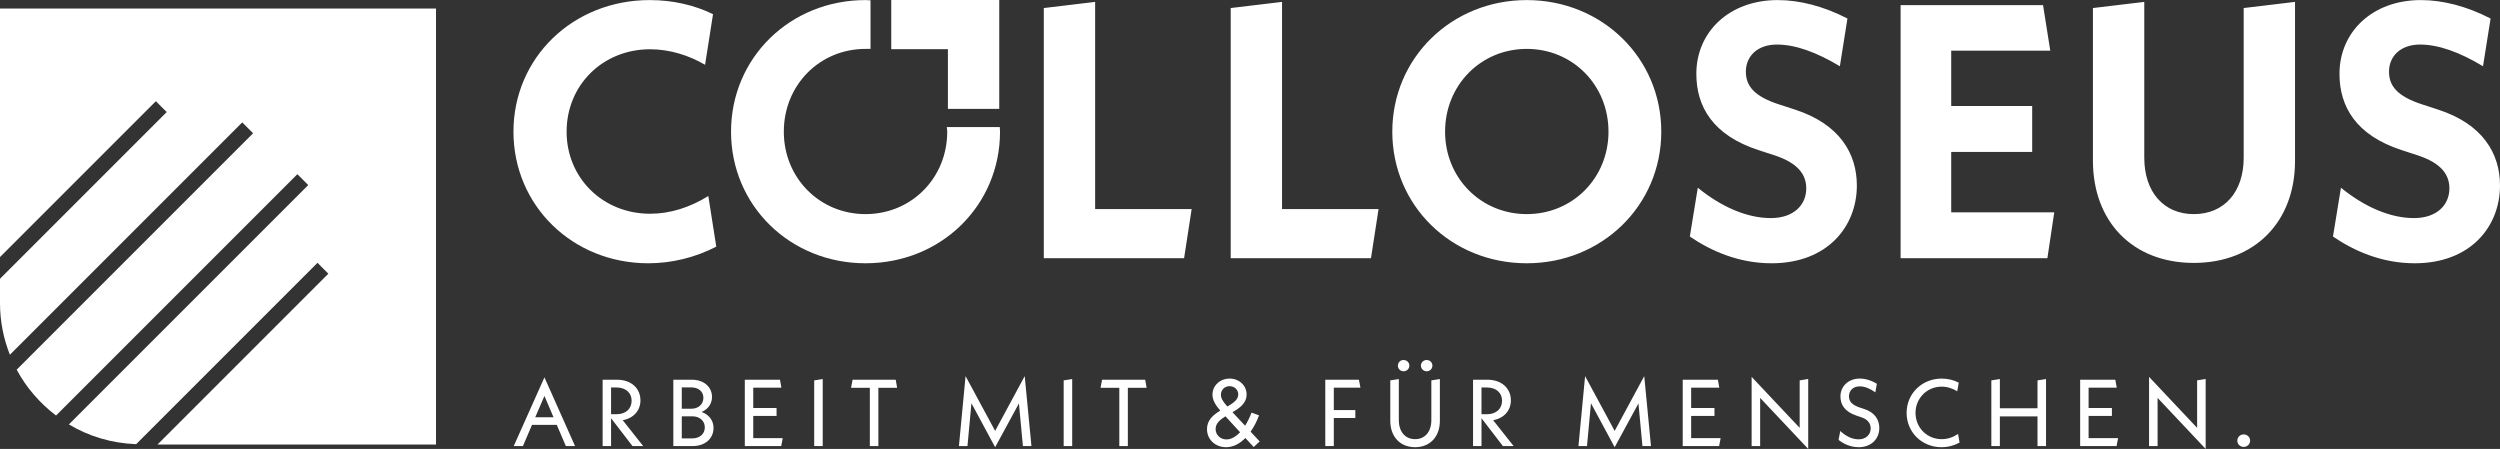
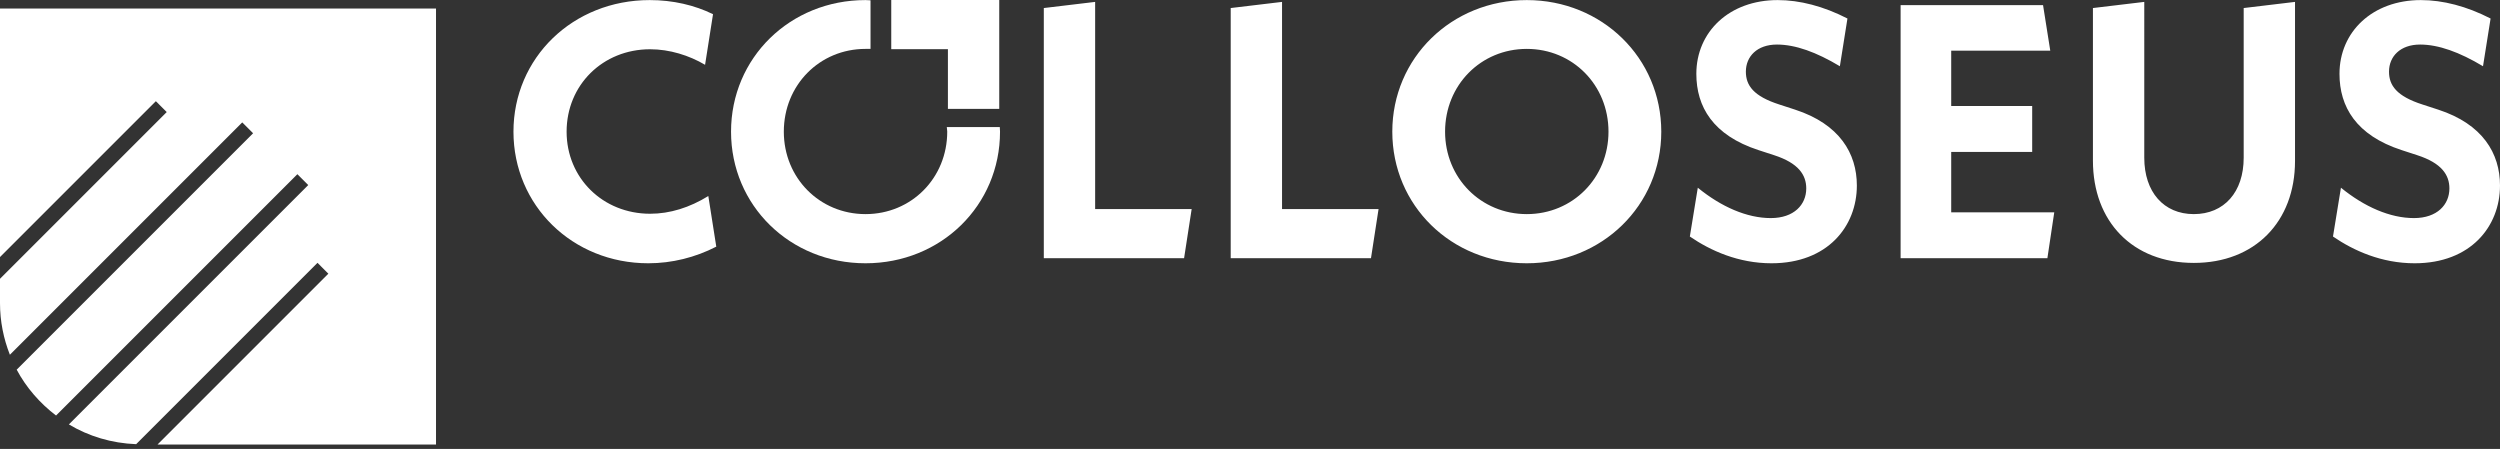
<svg xmlns="http://www.w3.org/2000/svg" id="Ebene_1" viewBox="0 0 446.078 80.1">
  <rect x="0" y="0" width="446.078" height="80.1" fill="#333333" stroke="none" />
  <defs>
    <style>.cls-1{fill:none;}.cls-1,.cls-2{stroke-width:0px;}.cls-3{clip-path:url(#clippath-1);}.cls-4{clip-path:url(#clippath);}.cls-2{fill:#fff;}</style>
    <clipPath id="clippath">
      <rect class="cls-1" width="446.078" height="80.1" />
    </clipPath>
    <clipPath id="clippath-1">
      <rect class="cls-1" width="446.078" height="80.1" />
    </clipPath>
  </defs>
  <g class="cls-4">
    <path class="cls-2" d="M77.798,79.319V1.522H0v44.345l27.811-27.811,1.937,1.939L0,49.743v4.334C0,57.336.638,60.44,1.764,63.299L43.223,21.84l1.937,1.937L2.977,65.962c1.719,3.217,4.141,5.986,7.024,8.18L53.06,31.081l1.939,1.939L12.291,75.728c3.531,2.119,7.626,3.359,12.002,3.527l32.358-32.358,1.937,1.939-30.484,30.484h49.694Z" />
  </g>
  <polygon class="cls-2" points="159.028 0 159.028 8.775 169.137 8.775 169.137 19.427 178.296 19.427 178.296 0 159.028 0" />
  <g class="cls-3">
    <path class="cls-2" d="M155.33.058c-.299-.01-.59-.044-.893-.044-13.481,0-23.996,10.322-23.996,23.481s10.515,23.481,23.996,23.481,23.998-10.32,23.998-23.481c0-.278-.033-.548-.042-.824h-9.456c.015.28.079.542.079.824,0,8.258-6.386,14.709-14.579,14.709s-14.579-6.451-14.579-14.709c0-8.321,6.388-14.771,14.579-14.771.307,0,.592-.025.893-.008V.058Z" />
-     <path class="cls-2" d="M400.339,79.745c.644,0,1.15-.492,1.15-1.117s-.506-1.117-1.15-1.117c-.625,0-1.134.492-1.134,1.117s.508,1.117,1.134,1.117M393.558,67.618l-1.523.253v8.473l-8.576-9.099v12.347h1.523v-8.593l8.576,9.101v-12.483ZM372.671,78.173v-3.957h4.16v-1.422h-4.16v-3.619h5.022l-.253-1.42h-6.275v11.839h6.495l.272-1.42h-5.261ZM363.555,67.871v4.974h-6.716v-5.21l-1.521.236v11.722h1.521v-5.294h6.716v5.294h1.521v-11.958l-1.521.236ZM346.422,79.796c1.148,0,2.249-.287,3.23-.828l-.27-1.539c-.897.592-1.845.931-2.943.931-2.606,0-4.652-2.064-4.652-4.685s2.062-4.685,4.652-4.685c1.014,0,1.995.322,2.79.828l.27-1.539c-.912-.473-1.929-.726-3.043-.726-3.535,0-6.258,2.688-6.258,6.122s2.723,6.122,6.225,6.122M331.641,79.796c2.232,0,3.686-1.47,3.686-3.416,0-1.506-.812-2.792-2.688-3.401l-.778-.253c-1.489-.489-1.945-1.167-1.945-2.012,0-1.031.745-1.776,1.91-1.776.897,0,1.811.372,2.792,1.065l.27-1.521c-.964-.611-2.062-.931-3.062-.931-1.995,0-3.432,1.37-3.432,3.179,0,1.42.694,2.723,2.91,3.449l.761.255c1.234.389,1.724,1.15,1.724,1.995,0,1.134-.845,1.962-2.165,1.962-1.217,0-2.384-.659-3.263-1.489l-.305,1.59c.812.644,2.048,1.303,3.587,1.303M322.642,67.618l-1.523.253v8.473l-8.574-9.099v12.347h1.521v-8.593l8.576,9.101v-12.483ZM301.755,78.173v-3.957h4.16v-1.422h-4.16v-3.619h5.022l-.253-1.42h-6.275v11.839h6.495l.272-1.42h-5.261ZM294.585,79.593l-1.201-12.481-5.277,9.774-5.277-9.774-1.184,12.481h1.523l.709-7.645,4.229,7.848,4.244-7.814.711,7.612h1.523ZM264.343,69.141h.981c1.675,0,2.69.981,2.69,2.351,0,1.42-1.014,2.418-2.69,2.418h-.981v-4.769ZM270.077,79.593l-3.652-4.616c1.91-.339,3.163-1.709,3.163-3.535,0-2.131-1.625-3.688-4.196-3.688h-2.554v11.839h1.506v-4.972l3.821,4.972h1.912ZM252.505,79.796c2.654,0,4.413-1.878,4.413-4.702v-7.459l-1.521.236v7.087c0,2.081-1.134,3.401-2.893,3.401-1.776,0-2.91-1.32-2.91-3.401v-7.323l-1.523.236v7.223c0,2.824,1.759,4.702,4.432,4.702M254.567,66.248c.575,0,1.017-.439,1.017-1.014,0-.558-.441-.998-1.017-.998s-1.031.439-1.031.998c0,.575.458,1.014,1.031,1.014M250.442,66.248c.573,0,1.031-.439,1.031-1.014,0-.558-.458-.998-1.031-.998s-1.017.439-1.017.998c0,.575.441,1.014,1.017,1.014M237.993,69.174h4.752l-.27-1.42h-6.003v11.839h1.521v-5.005h3.84v-1.422h-3.84v-3.991ZM218.831,78.409c-1.098,0-1.929-.828-1.929-1.859,0-1,.778-1.659,1.759-2.267l2.606,2.84c-.745.795-1.592,1.286-2.437,1.286M219.389,68.904c.862,0,1.556.625,1.556,1.47,0,.948-.897,1.556-1.945,2.165-.778-.878-1.15-1.454-1.15-2.098,0-.895.678-1.537,1.539-1.537M224.767,78.764l-1.623-1.742c.625-.881,1.134-1.895,1.506-2.91l-1.337-.489c-.322.845-.711,1.64-1.15,2.334l-2.249-2.403c1.301-.761,2.518-1.606,2.518-3.179,0-1.59-1.334-2.824-3.027-2.824-1.709,0-3.062,1.251-3.062,2.857,0,1.033.575,1.895,1.389,2.859-1.253.761-2.368,1.69-2.368,3.299,0,1.843,1.47,3.23,3.399,3.23,1.32,0,2.485-.659,3.449-1.64l1.489,1.606,1.065-.998ZM204.591,69.191l-.253-1.437h-7.697l-.27,1.437h3.349v10.402h1.523v-10.402h3.349ZM189.792,79.593h1.521v-11.958l-1.521.236v11.722ZM184.042,79.593l-1.203-12.481-5.275,9.774-5.277-9.774-1.184,12.481h1.523l.709-7.645,4.229,7.848,4.244-7.814.711,7.612h1.523ZM160.076,69.191l-.253-1.437h-7.697l-.27,1.437h3.349v10.402h1.523v-10.402h3.349ZM145.278,79.593h1.521v-11.958l-1.521.236v11.722ZM134.403,78.173v-3.957h4.16v-1.422h-4.16v-3.619h5.022l-.253-1.42h-6.275v11.839h6.495l.27-1.42h-5.258ZM123.545,78.223h-1.895v-3.941h1.895c1.301,0,2.215.812,2.215,1.979s-.914,1.962-2.215,1.962M123.376,69.124c1.251,0,2.131.745,2.131,1.843,0,1.167-.881,1.962-2.131,1.962h-1.726v-3.805h1.726ZM125.185,73.504c1.15-.473,1.859-1.454,1.859-2.673,0-1.809-1.47-3.077-3.602-3.077h-3.299v11.839h3.451c2.215,0,3.721-1.32,3.721-3.248,0-1.334-.83-2.384-2.131-2.84M109.033,69.141h.981c1.673,0,2.688.981,2.688,2.351,0,1.42-1.014,2.418-2.688,2.418h-.981v-4.769ZM114.767,79.593l-3.654-4.616c1.912-.339,3.163-1.709,3.163-3.535,0-2.131-1.623-3.688-4.194-3.688h-2.554v11.839h1.506v-4.972l3.821,4.972h1.912ZM95.502,74.451l1.642-3.805,1.623,3.805h-3.265ZM100.966,79.593h1.64l-5.461-12.261-5.48,12.261h1.64l1.623-3.788h4.415l1.623,3.788Z" />
    <path class="cls-2" d="M430.855,46.976c9.998,0,15.223-6.58,15.223-13.87,0-5.74-3.096-10.964-11.029-13.546l-2.776-.904c-4.643-1.483-5.999-3.418-5.999-5.869,0-2.709,2-4.838,5.549-4.838,3.288,0,7.03,1.353,11.224,3.87l1.353-8.515C440.144,1.113,435.887.014,431.951.014c-8.643,0-14.514,5.677-14.514,13.161,0,5.869,2.968,10.967,11.096,13.61l2.774.904c4.386,1.418,5.742,3.547,5.742,5.934,0,2.903-2.194,5.29-6.323,5.29-4.257,0-8.837-2-13.029-5.419l-1.42,8.71c3.677,2.516,8.645,4.773,14.579,4.773M391.442,46.912c10.902,0,18.061-7.354,18.061-18.191V.339l-9.159,1.096v26.706c0,6.129-3.485,10.063-8.902,10.063-5.355,0-8.837-3.934-8.837-10.063V.339l-9.161,1.096v27.221c0,10.902,7.097,18.256,17.999,18.256M348.157,37.882v-10.774h14.449v-8.191h-14.449v-9.871h17.675l-1.288-8.128h-25.416v45.155h26.19l1.226-8.191h-18.386ZM316.098,46.976c9.998,0,15.223-6.58,15.223-13.87,0-5.74-3.096-10.964-11.031-13.546l-2.774-.904c-4.643-1.483-5.999-3.418-5.999-5.869,0-2.709,2-4.838,5.547-4.838,3.29,0,7.032,1.353,11.226,3.87l1.353-8.515C325.387,1.113,321.128.014,317.194.014c-8.643,0-14.514,5.677-14.514,13.161,0,5.869,2.968,10.967,11.096,13.61l2.774.904c4.386,1.418,5.742,3.547,5.742,5.934,0,2.903-2.194,5.29-6.323,5.29-4.257,0-8.837-2-13.029-5.419l-1.42,8.71c3.677,2.516,8.645,4.773,14.579,4.773M272.426,38.204c-8.191,0-14.579-6.451-14.579-14.709,0-8.321,6.388-14.771,14.579-14.771s14.579,6.451,14.579,14.771c0,8.258-6.386,14.709-14.579,14.709M272.426,46.976c13.418,0,23.998-10.32,23.998-23.481S285.844.014,272.426.014s-23.996,10.322-23.996,23.481,10.515,23.481,23.996,23.481M228.756,37.3V.339l-9.159,1.096v44.638h25.029l1.353-8.772h-17.223ZM195.407,37.3V.339l-9.159,1.096v44.638h25.029l1.353-8.772h-17.223ZM115.679,46.976c4.194,0,8.385-1.031,12.127-2.968l-1.42-9.03c-3.353,2.064-6.838,3.161-10.385,3.161-8.45,0-14.901-6.386-14.901-14.644,0-8.321,6.451-14.706,14.901-14.706,3.485,0,6.967,1.096,9.806,2.774l1.418-9.032C123.937.918,120.065.014,115.936.014c-13.74,0-24.318,10.322-24.318,23.481s10.515,23.481,24.06,23.481" />
  </g>
</svg>